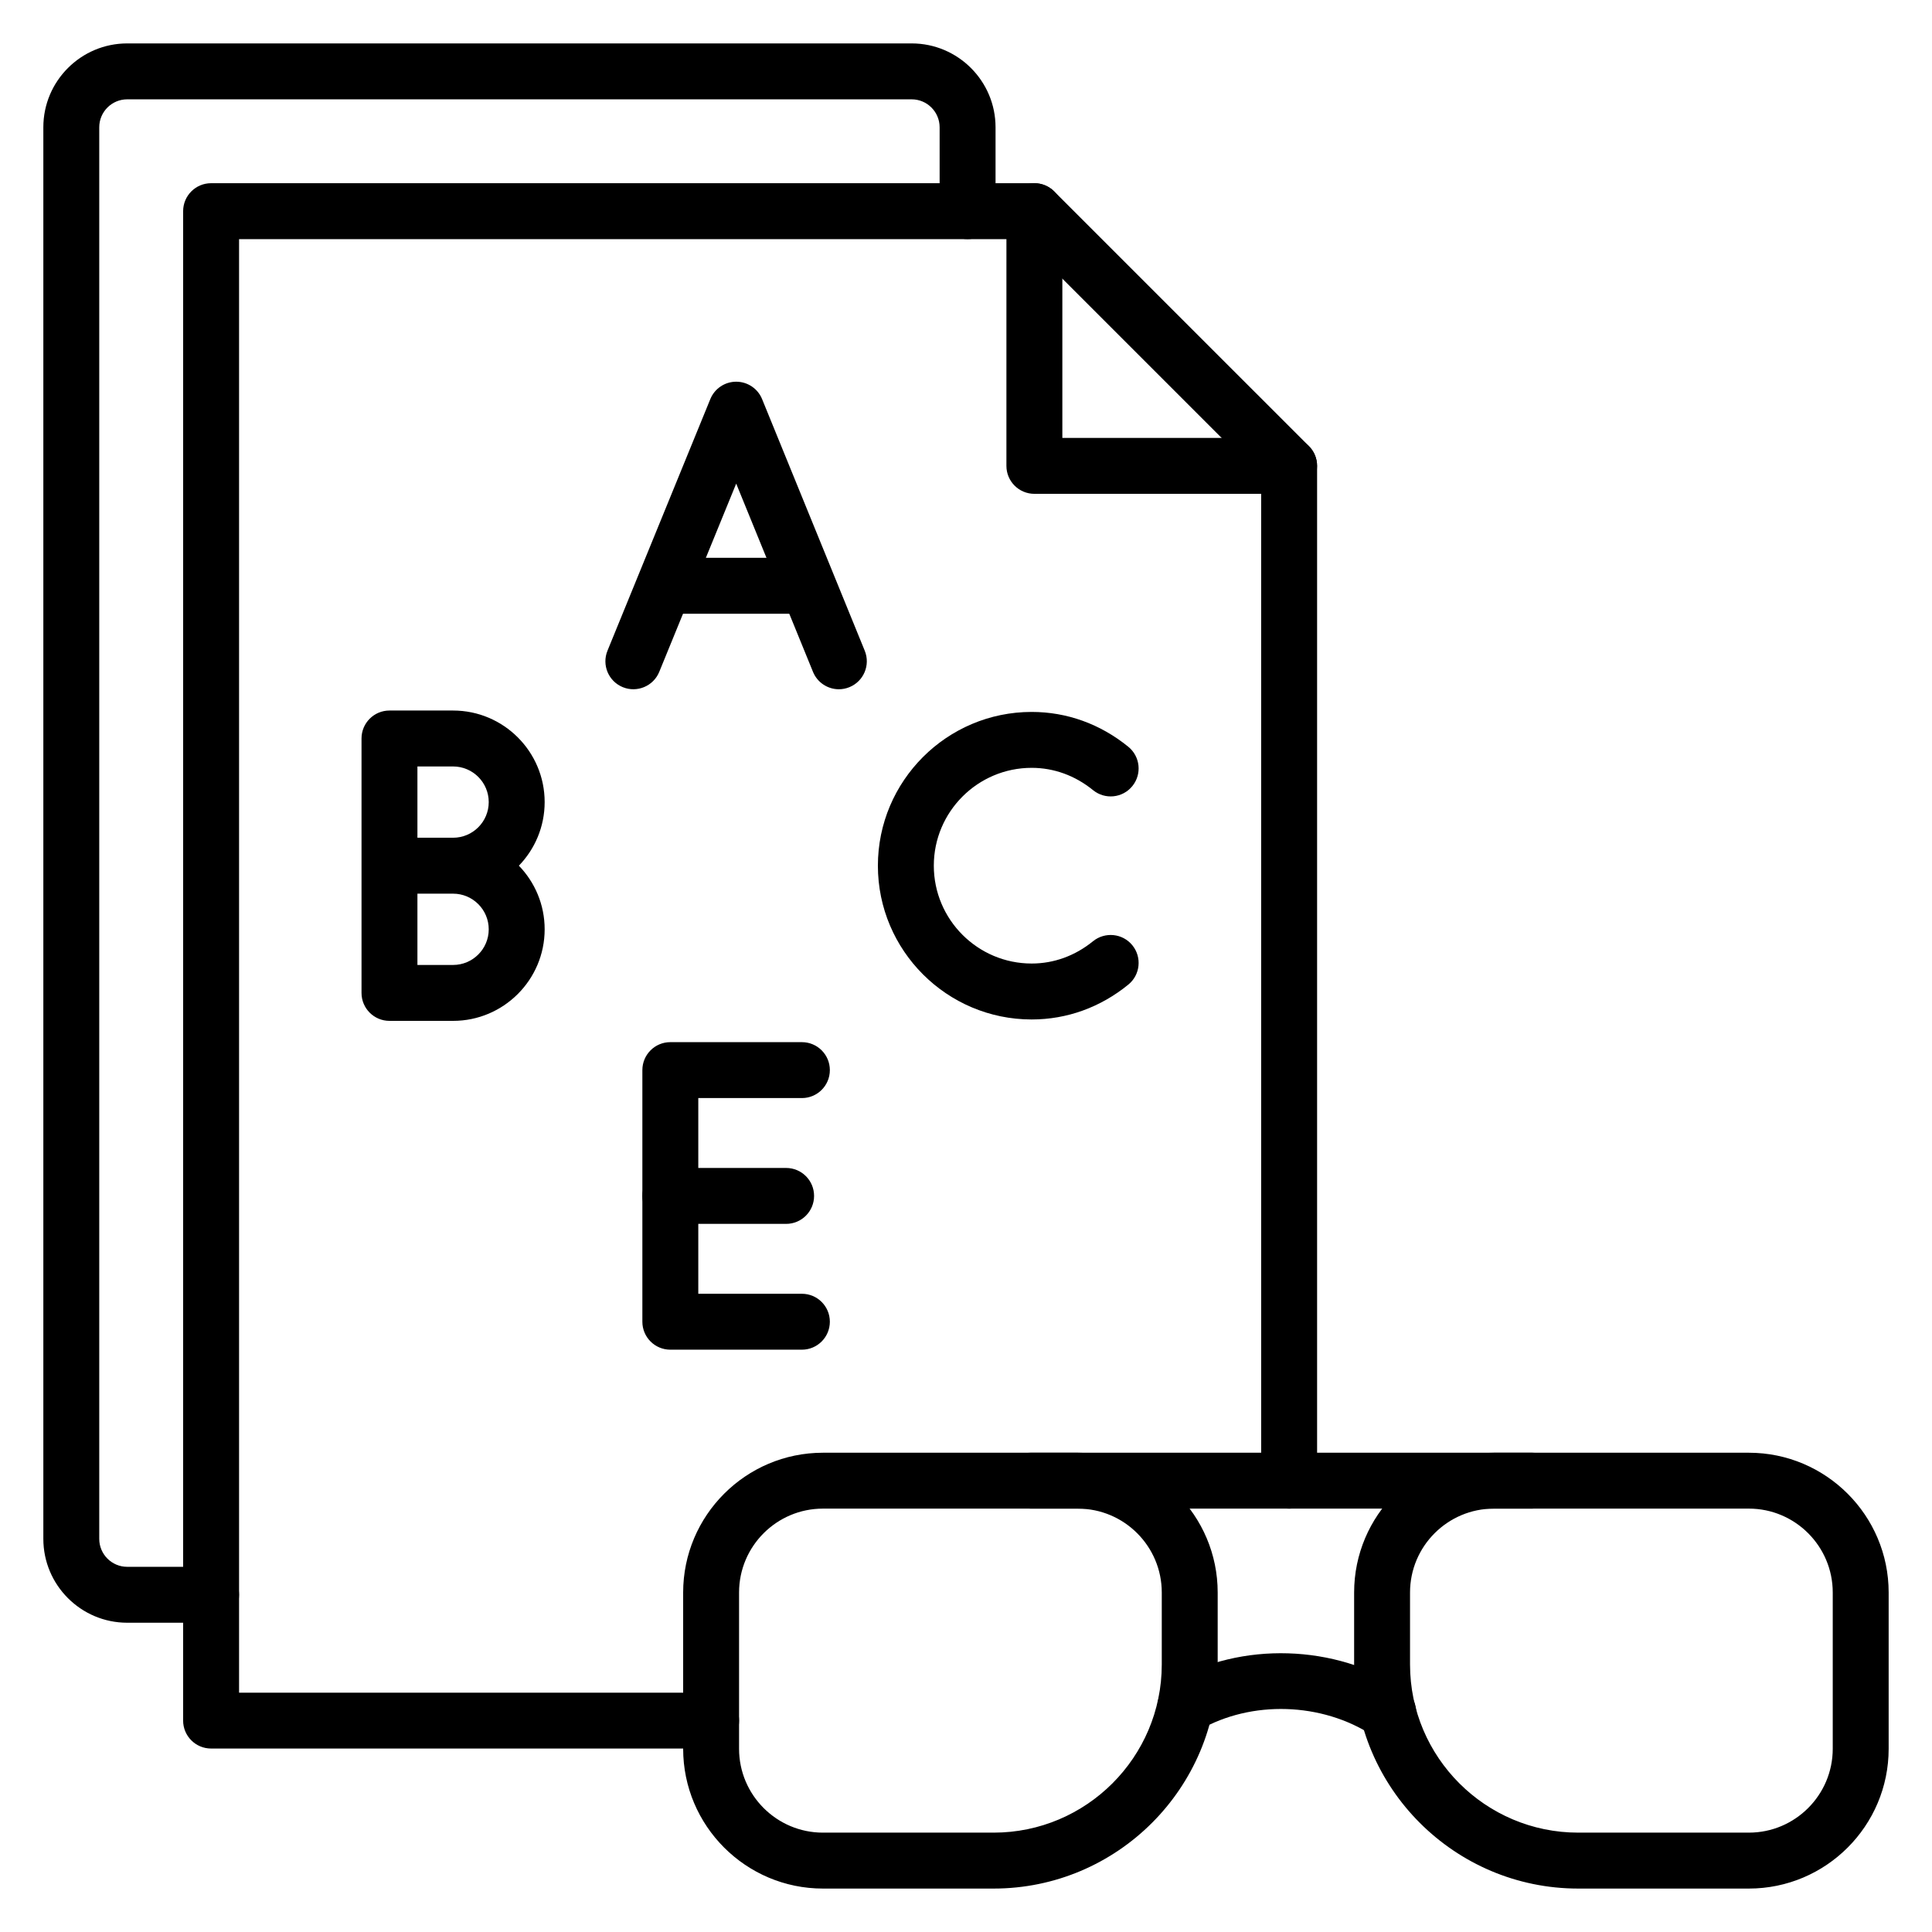
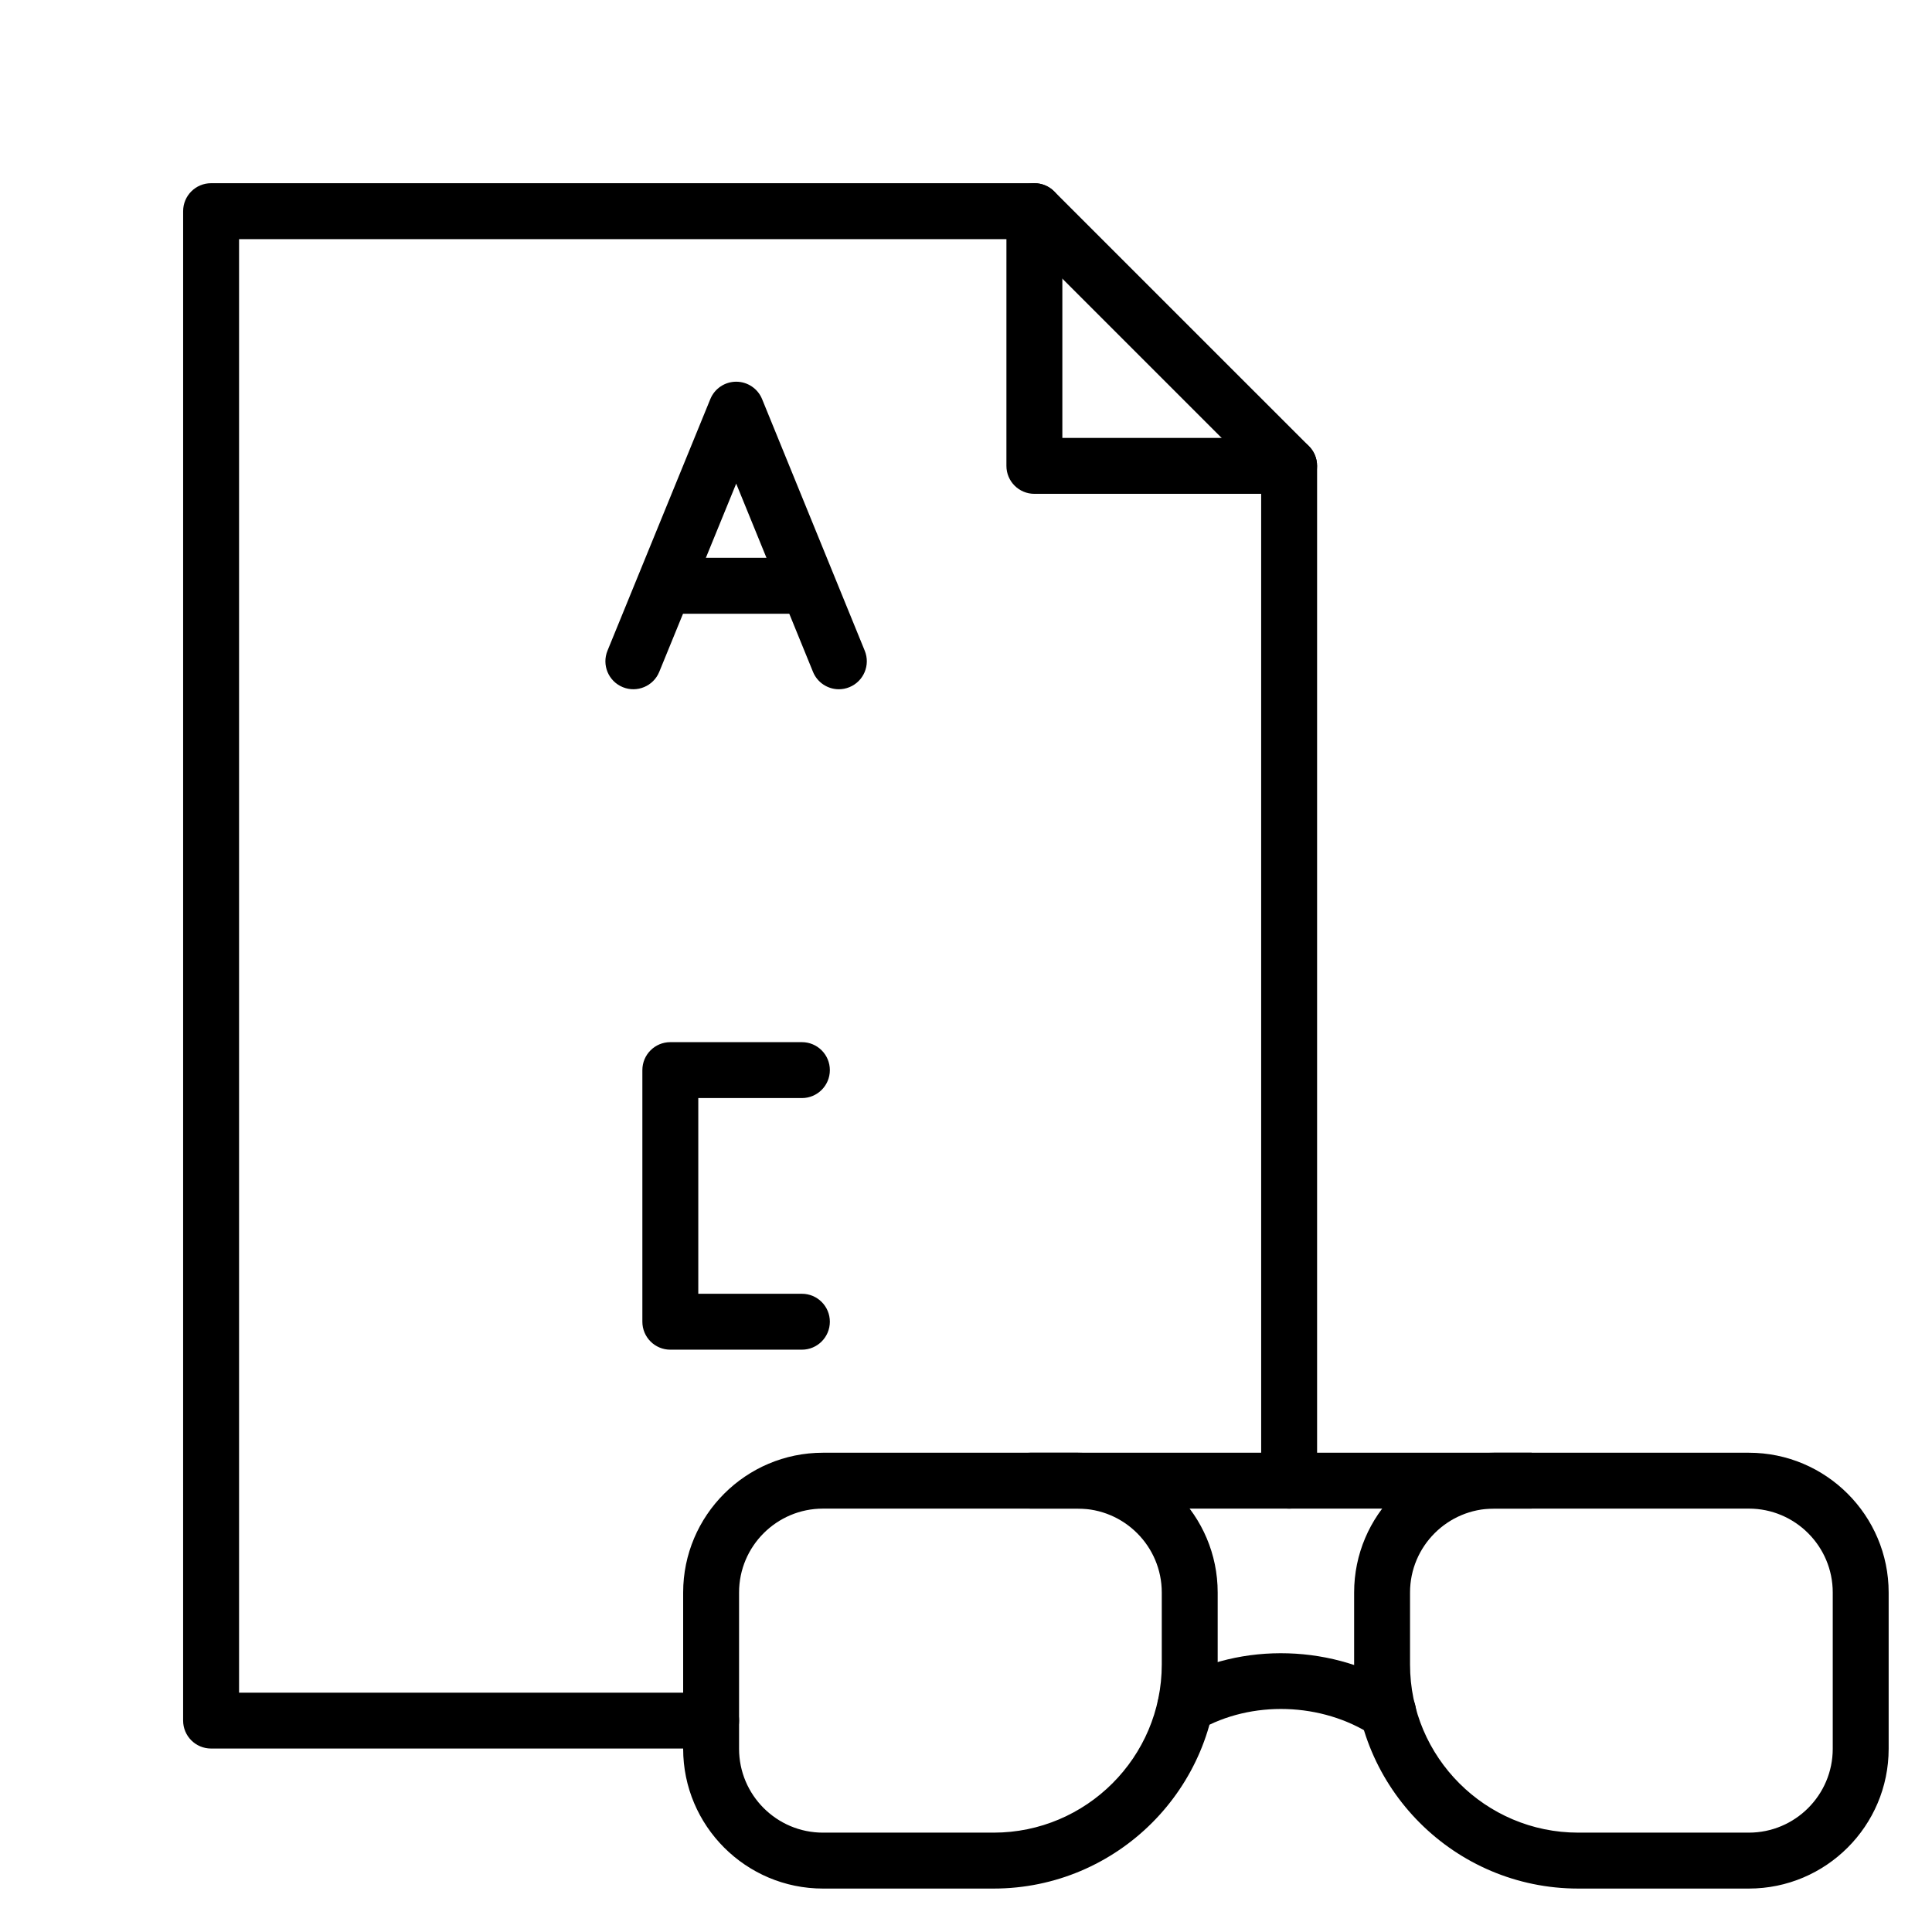
<svg xmlns="http://www.w3.org/2000/svg" fill="#000000" width="800px" height="800px" version="1.1" viewBox="144 144 512 512">
  <g>
-     <path d="m199.94 574.04h-22.227c-12.258 0-22.227-9.969-22.227-22.227v-374.08c0-12.258 9.969-22.227 22.227-22.227h207.89c12.258 0 22.227 9.969 22.227 22.227v22.227c0 4.09-3.312 7.41-7.41 7.41-4.094 0-7.41-3.316-7.41-7.41v-22.227c0-4.086-3.32-7.41-7.41-7.41h-207.89c-4.09 0-7.41 3.324-7.41 7.41v374.08c0 4.086 3.32 7.41 7.41 7.41h22.227c4.094 0 7.41 3.316 7.41 7.41 0 4.09-3.312 7.406-7.41 7.406z" />
    <path d="m332.45 607.38h-132.51c-4.094 0-7.41-3.316-7.41-7.41l0.004-400.01c0-4.09 3.312-7.41 7.41-7.41h218.19c1.969 0 3.848 0.781 5.238 2.172l67.5 67.496c1.391 1.391 2.172 3.273 2.172 5.238v268.94c0 4.09-3.312 7.41-7.41 7.41-4.094 0-7.41-3.316-7.41-7.41l-0.004-265.87-63.156-63.152h-207.71v385.2h125.1c4.094 0 7.41 3.316 7.41 7.41 0 4.09-3.312 7.406-7.41 7.406z" />
    <path d="m485.62 274.87h-67.5c-4.094 0-7.41-3.316-7.41-7.41l0.004-67.496c0-4.09 3.312-7.41 7.41-7.41 4.094 0 7.41 3.316 7.41 7.41v60.086h60.09c4.094 0 7.41 3.316 7.41 7.41-0.004 4.09-3.32 7.41-7.414 7.41z" />
    <path d="m607.47 644.49h-45.234c-32.738 0-59.379-26.637-59.379-59.379v-19.078c0-20.426 16.621-37.043 37.043-37.043h67.57c20.426 0 37.043 16.621 37.043 37.043v41.414c0 20.426-16.617 37.043-37.043 37.043zm-67.57-100.69c-12.258 0-22.227 9.969-22.227 22.227v19.078c0 24.57 19.992 44.562 44.562 44.562h45.234c12.258 0 22.227-9.969 22.227-22.227v-41.414c0-12.258-9.969-22.227-22.227-22.227z" />
    <path d="m407.32 644.49h-45.234c-20.426 0-37.043-16.621-37.043-37.043v-41.414c0-20.426 16.621-37.043 37.043-37.043h67.57c20.426 0 37.043 16.621 37.043 37.043v19.078c0.004 32.742-26.637 59.379-59.379 59.379zm-45.234-100.69c-12.258 0-22.227 9.969-22.227 22.227v41.414c0 12.258 9.969 22.227 22.227 22.227h45.234c24.57 0 44.562-19.992 44.562-44.562v-19.078c0-12.258-9.969-22.227-22.227-22.227z" />
-     <path d="m549.91 543.8h-132.7c-4.094 0-7.41-3.316-7.41-7.41 0-4.09 3.312-7.41 7.41-7.41h132.7c4.094 0 7.41 3.316 7.41 7.41s-3.316 7.41-7.41 7.41z" />
+     <path d="m549.91 543.8h-132.7c-4.094 0-7.41-3.316-7.41-7.41 0-4.09 3.312-7.41 7.41-7.41h132.7s-3.316 7.41-7.41 7.41z" />
    <path d="m511.88 605.15c-1.391 0-2.801-0.391-4.051-1.207-13.516-8.848-32.211-9.391-45.965-1.48-3.551 2.039-8.082 0.809-10.113-2.734-2.039-3.551-0.809-8.074 2.734-10.113 18.492-10.633 43.355-9.918 61.465 1.93 3.422 2.242 4.383 6.832 2.141 10.258-1.43 2.168-3.797 3.348-6.211 3.348z" />
-     <path d="m264.07 414.54h-16.855c-4.094 0-7.41-3.316-7.41-7.41v-67.422c0-4.09 3.312-7.41 7.41-7.41h16.859c13.379 0 24.266 10.887 24.266 24.262 0 6.539-2.606 12.488-6.832 16.855 4.227 4.371 6.832 10.312 6.832 16.859 0 13.379-10.891 24.266-24.27 24.266zm-9.449-14.816h9.449c5.211 0 9.449-4.234 9.449-9.445 0-5.211-4.238-9.449-9.449-9.449h-9.449zm0-33.715h9.449c5.211 0 9.449-4.234 9.449-9.445s-4.238-9.445-9.449-9.445h-9.449z" />
-     <path d="m417.4 414.17c-22.465 0-40.75-18.281-40.75-40.75s18.285-40.75 40.75-40.75c9.332 0 18.191 3.195 25.613 9.234 3.176 2.578 3.652 7.246 1.07 10.422-2.57 3.172-7.234 3.66-10.418 1.07-4.754-3.867-10.375-5.91-16.266-5.91-14.297 0-25.93 11.633-25.93 25.93 0 14.297 11.633 25.93 25.93 25.93 5.891 0 11.512-2.043 16.258-5.906 3.184-2.578 7.859-2.098 10.426 1.066 2.582 3.172 2.106 7.84-1.062 10.422-7.422 6.047-16.281 9.242-25.621 9.242z" />
    <path d="m366.31 326.66c-2.914 0-5.688-1.738-6.859-4.613l-20.352-49.883-20.391 49.887c-1.543 3.789-5.891 5.598-9.66 4.055-3.793-1.547-5.606-5.875-4.059-9.664l27.254-66.68c1.137-2.785 3.848-4.606 6.859-4.606 3.012 0 5.723 1.824 6.859 4.609l27.203 66.68c1.547 3.793-0.273 8.113-4.059 9.66-0.918 0.375-1.863 0.555-2.797 0.555z" />
    <path d="m356.77 306.65h-35.395c-4.094 0-7.41-3.316-7.41-7.41 0-4.09 3.312-7.41 7.41-7.41h35.395c4.094 0 7.41 3.316 7.41 7.41s-3.312 7.41-7.41 7.41z" />
    <path d="m356.51 501.68h-34.867c-4.094 0-7.41-3.316-7.41-7.41v-66.68c0-4.09 3.312-7.41 7.41-7.41h34.867c4.094 0 7.41 3.316 7.41 7.41 0 4.09-3.312 7.41-7.41 7.41h-27.457v51.863h27.457c4.094 0 7.41 3.316 7.41 7.41-0.004 4.086-3.316 7.406-7.41 7.406z" />
-     <path d="m352.33 468.34h-30.684c-4.094 0-7.41-3.316-7.41-7.41 0-4.09 3.312-7.41 7.41-7.41h30.684c4.094 0 7.41 3.316 7.41 7.41s-3.316 7.41-7.41 7.41z" />
  </g>
</svg>